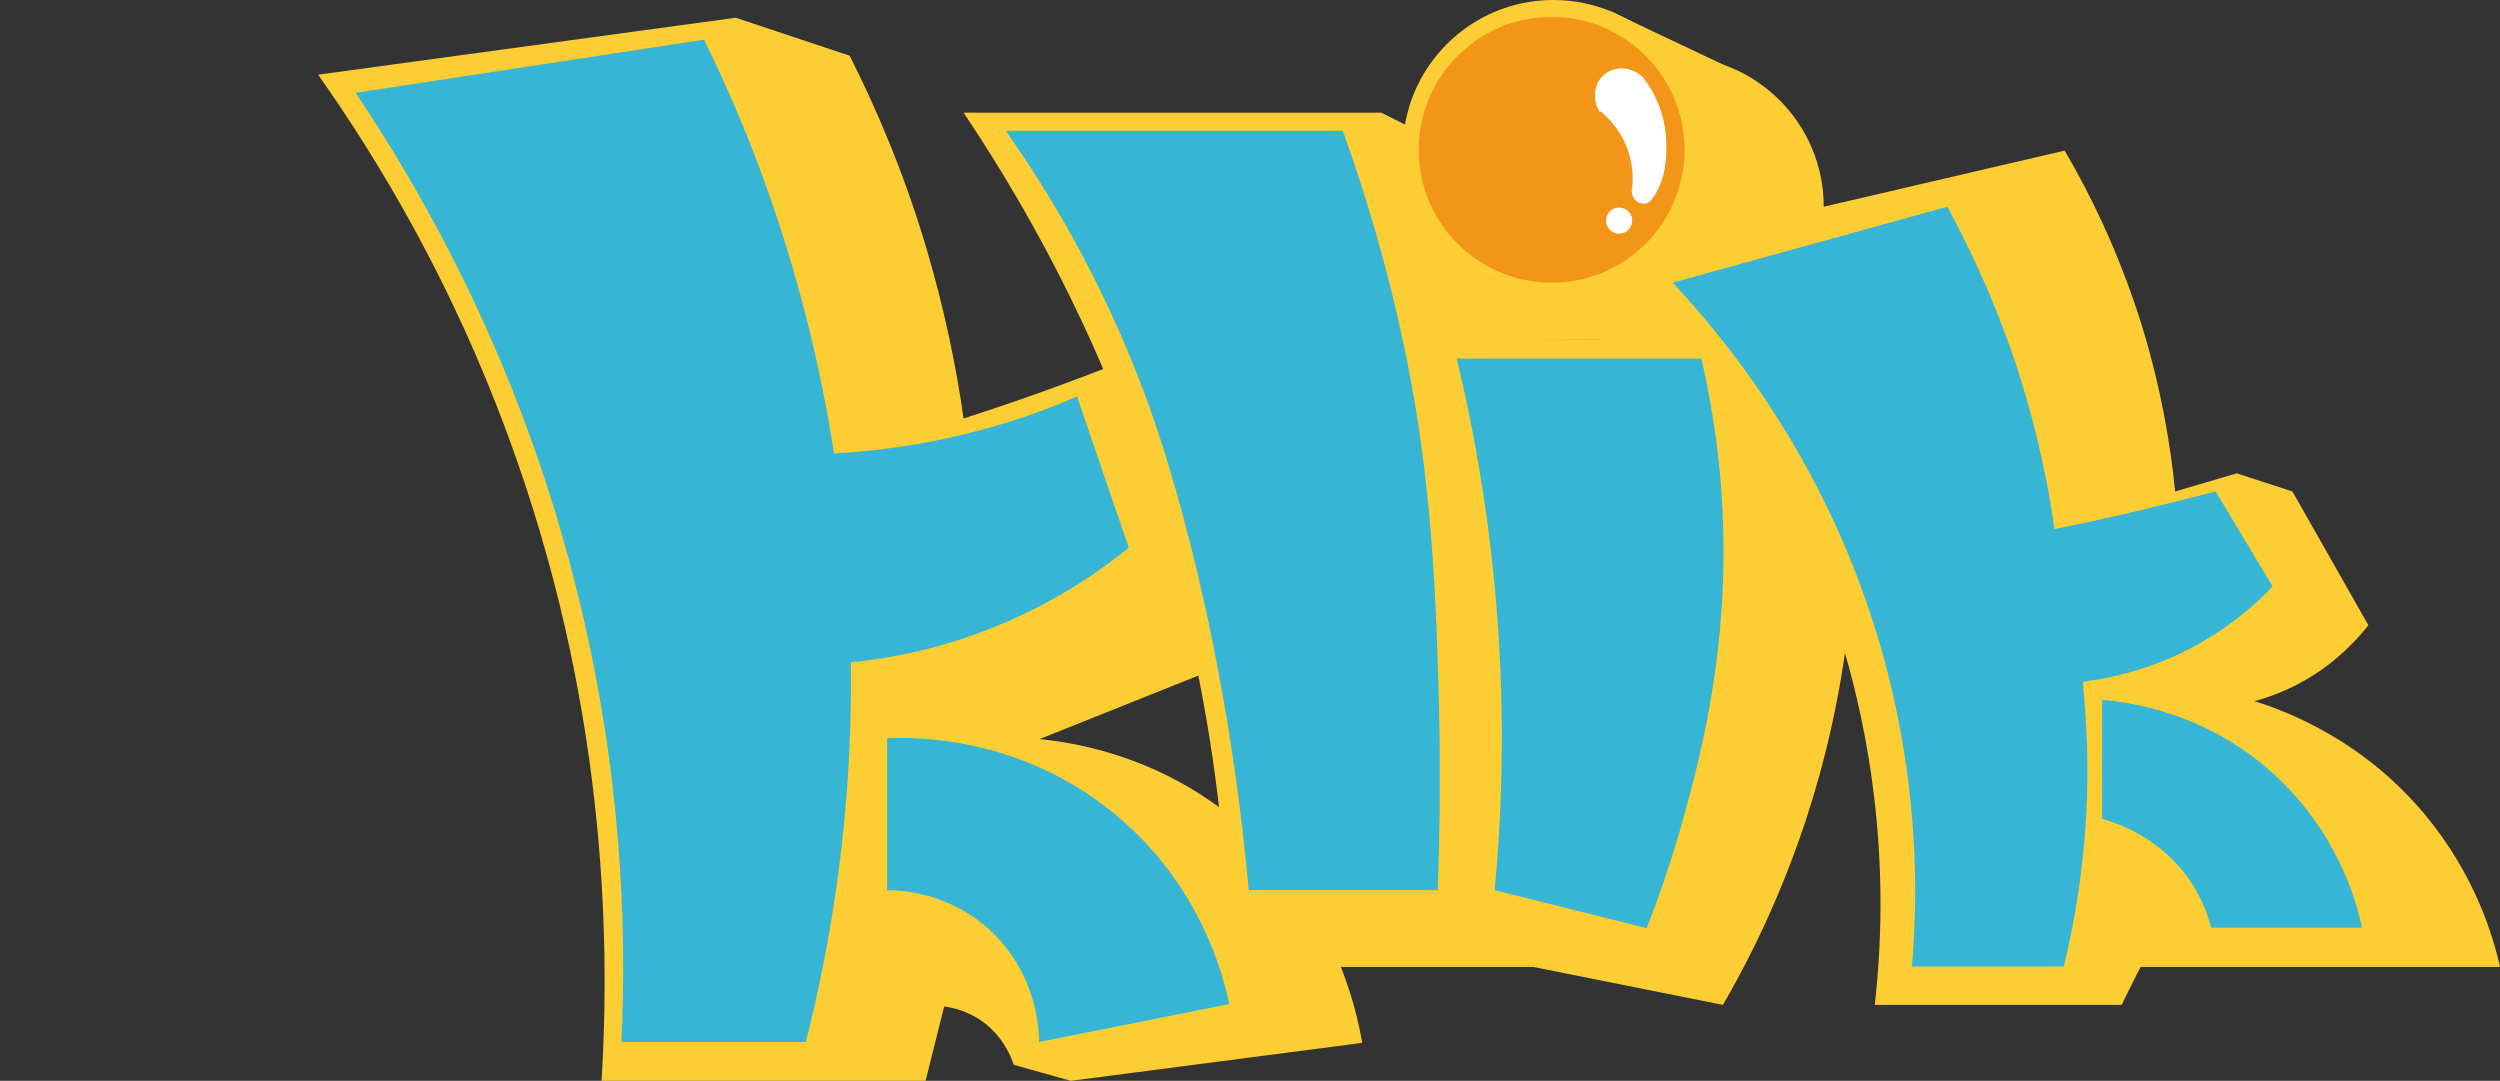
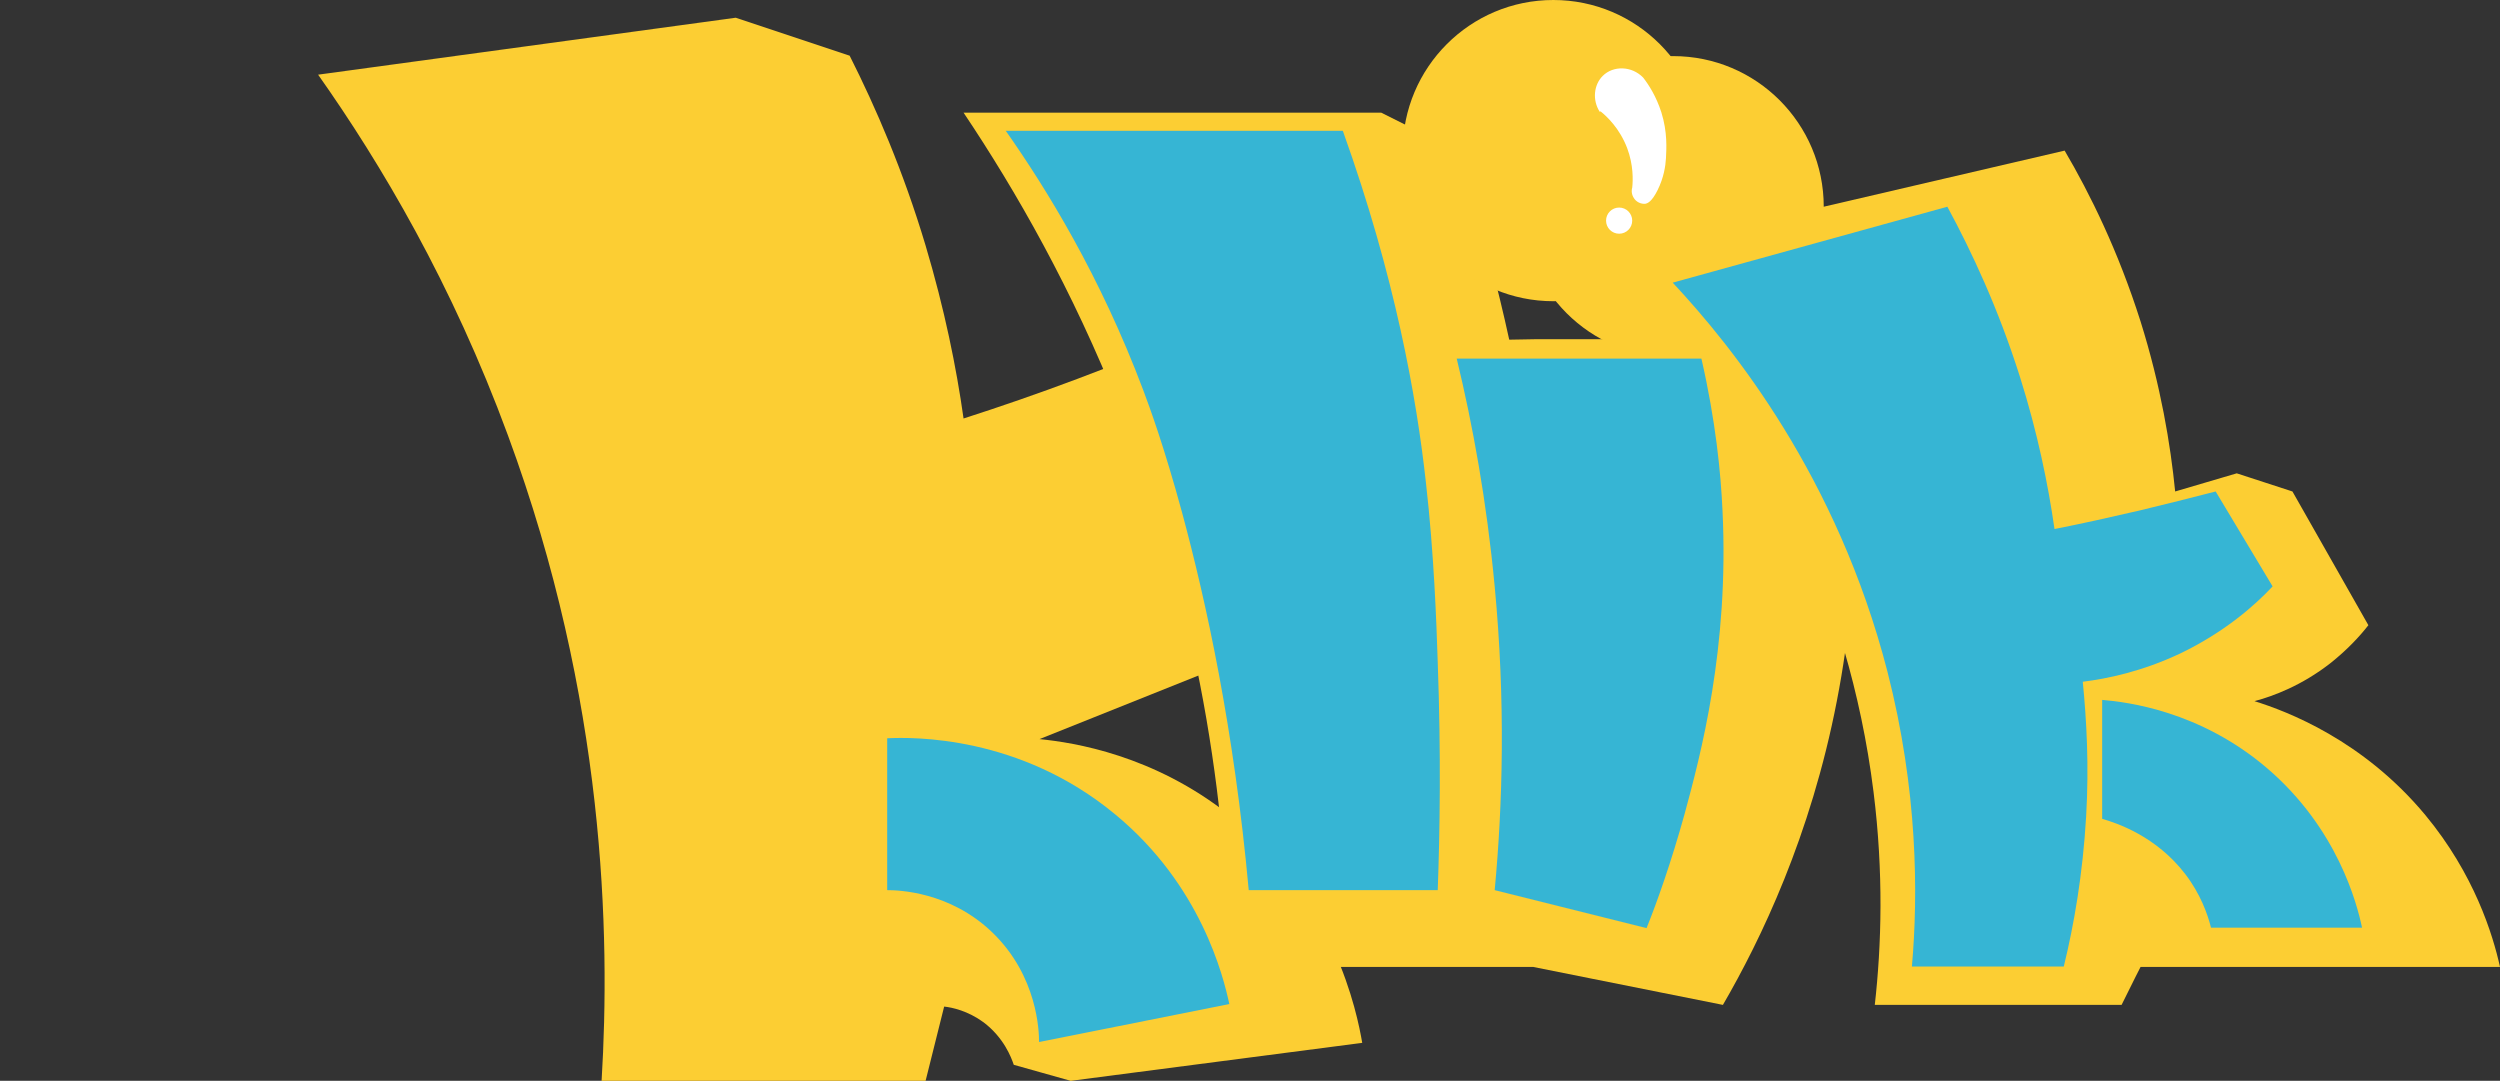
<svg xmlns="http://www.w3.org/2000/svg" viewBox="0 0 592.6 256.2" version="1.1" data-name="图层_1" id="_图层_1">
  <rect x="0" y="0" width="592.6" height="256.2" fill="#333333" stroke="none" />
  <defs>
    <style>
      .st0 {
        fill: #fff;
      }

      .st1 {
        fill: #fcce33;
      }

      .st2 {
        fill: #f39518;
      }

      .st3 {
        fill: #36b5d4;
      }
    </style>
  </defs>
  <g id="logo">
    <g>
      <path d="M432.3,49c19-4.4,38.1-8.9,57.1-13.3,6,10.2,12.7,23.8,18,40.5,4.8,15.3,7.1,29.2,8.2,40.3,4.9-1.4,9.7-2.9,14.6-4.3,4.4,1.4,8.8,2.9,13.2,4.3,6,10.6,12,21.1,18,31.7-2.1,2.7-5.1,5.9-9,9-6.8,5.3-13.5,7.8-18,9,7.7,2.4,25.7,9.2,40.5,27,11.6,14,16,28.3,17.7,36h-85.2s-1.6,3.1-4.5,9h-58.5c1.6-14.2,2.1-31.3-.3-50.5-6-48.1-27-83.4-40.9-102.7,9.7-12,19.4-24,29-36Z" class="st1" />
      <path d="M364.3,80.4h64.2l9,9.3c2.5,17.7,4.1,44.7-2.1,76.5-6.2,32-18,56.5-27,72l-45-9c-5.3-49.5-10.6-99-15.9-148.5l16.8-.3Z" class="st1" />
      <path d="M228.4,26.7h99c6,3,12,6,18,9,7.1,21.3,13.9,47,18,76.5,6.5,46.5,4.2,86.7,0,117h-72c-.5-32.6-5.3-79.9-26-132.3-11.2-28.3-24.6-51.7-37-70.2Z" class="st1" />
-       <polygon points="381.4 2.5 408.4 15.3 393.6 80.4 340.8 80.7 381.4 2.5" class="st1" />
      <circle r="35.7" cy="49" cx="396.6" class="st1" />
      <circle r="35.7" cy="35.7" cx="368.2" class="st1" />
      <path d="M75.4,17.7l99-13.5,27,9c6.2,12.3,12.7,27.3,18,45,4.5,15.1,7.3,28.9,9,41,8.7-2.8,17.7-5.9,27-9.4,8.2-3.1,16.1-6.2,23.7-9.4,4.1,25.6,8.2,51.2,12.3,76.8l-45,18c8.2.8,27.1,3.8,45,18,24.9,19.7,30.3,47,31.5,54l-69.1,9c-4.5-1.3-9-2.5-13.5-3.8-.6-1.8-2.4-6.5-7.2-10.1-3.7-2.7-7.4-3.5-9.3-3.7-1.5,5.9-2.9,11.7-4.4,17.6h-76.8c2.1-34.7.9-90.4-22.2-153-13.2-35.9-30.1-64.4-45-85.5Z" class="st1" />
    </g>
    <g>
      <g>
-         <path d="M267.6,129.9c-4.1-12-8.2-23.9-12.3-35.9-7.4,3.2-16.5,6.5-27,9-11.5,2.8-21.9,4-30.6,4.5-1.9-12.4-4.7-26-8.8-40.5-6.3-22.5-14.2-41.7-22-57.6-27.5,4.2-55.1,8.4-82.6,12.6,16.7,24.9,39,64.4,52.2,117,10.9,43.2,12.1,80.9,10.8,108h43.7c2.5-9.7,4.7-20.3,6.5-31.6,3.4-21.6,4.4-41.3,4.2-58.4,8.9-.9,21.5-3.1,35.5-9,13.4-5.6,23.5-12.6,30.3-18.1Z" class="st3" />
        <path d="M210.3,175v36c2.6,0,14.8.3,24.9,10,10.8,10.4,11.1,23.6,11.1,26l45.1-9c-1.4-6.5-6.7-28.2-27.1-45-22.6-18.7-47.9-18.3-54-18Z" class="st3" />
      </g>
      <path d="M238.4,31c9.7,13.8,22.4,34.4,32.6,61.5,1.5,4,4.9,13.2,9.2,29,5.7,21.1,12.3,51.2,15.8,89.5h44.8c.5-13.6.8-32.1,0-54-.3-9.5-.9-26-2.8-42.6-2.2-20.1-7.3-48.8-19.7-83.4h-79.9Z" class="st3" />
      <g>
        <path d="M538.7,139c-4.5-7.5-9-15-13.5-22.5-5.8,1.5-11.8,3-18,4.5-6.9,1.6-13.6,3.1-20.2,4.4-1.5-10.5-4-22.8-8.2-36.1-5.1-16.1-11.4-29.6-17.2-40.3-21.7,6-43.4,12-65.1,18,14.2,15.2,39,46,50.9,92.2,7.2,28.1,7.3,52.7,5.8,69.9,12,0,24,0,36,0,2.4-9.8,4.5-21.8,5.3-35.6.7-12.1.1-22.8-.8-31.9,5.7-.7,14-2.4,23.1-6.7,10.4-5,17.6-11.3,21.8-15.8Z" class="st3" />
        <path d="M498.3,166c0,9.4,0,18.8,0,28.1,3.5,1,12.8,4.1,19.7,13.1,3.6,4.7,5.3,9.5,6.1,12.7,11.9,0,23.9,0,35.8,0-1.2-5.7-5.8-23.5-22.5-37.8-15.9-13.6-33.2-15.7-39.1-16.2Z" class="st3" />
      </g>
      <path d="M345.3,85c3.8,15.7,7.1,33.8,9,54,2.6,27.4,1.9,51.8,0,72l36,9c2.5-6.2,5.8-15.5,9-27,3.8-14,10.6-39.3,9-72-.4-8.8-1.6-21.2-5-36h-58Z" class="st3" />
-       <circle r="31.5" cy="35.5" cx="367.8" class="st2" />
    </g>
    <path d="M379.2,26.5c-1.8-2.8-1.4-6.4.7-8.5,2.5-2.5,6.9-2.4,9.6.4,1.4,1.8,3.1,4.5,4.3,8.2,1.5,4.8,1.2,8.7,1.1,10.9-.1,1.8-.5,4.6-2,7.6-1.4,2.8-2.4,3.1-2.9,3.2-1,.1-2.2-.4-2.8-1.5-.6-1-.4-2.1-.3-2.3.2-1.8.3-5.4-1.2-9.4-1.8-4.7-4.8-7.5-6.3-8.7Z" class="st0" />
    <circle r="3.1" cy="52.3" cx="383.8" class="st0" />
  </g>
</svg>